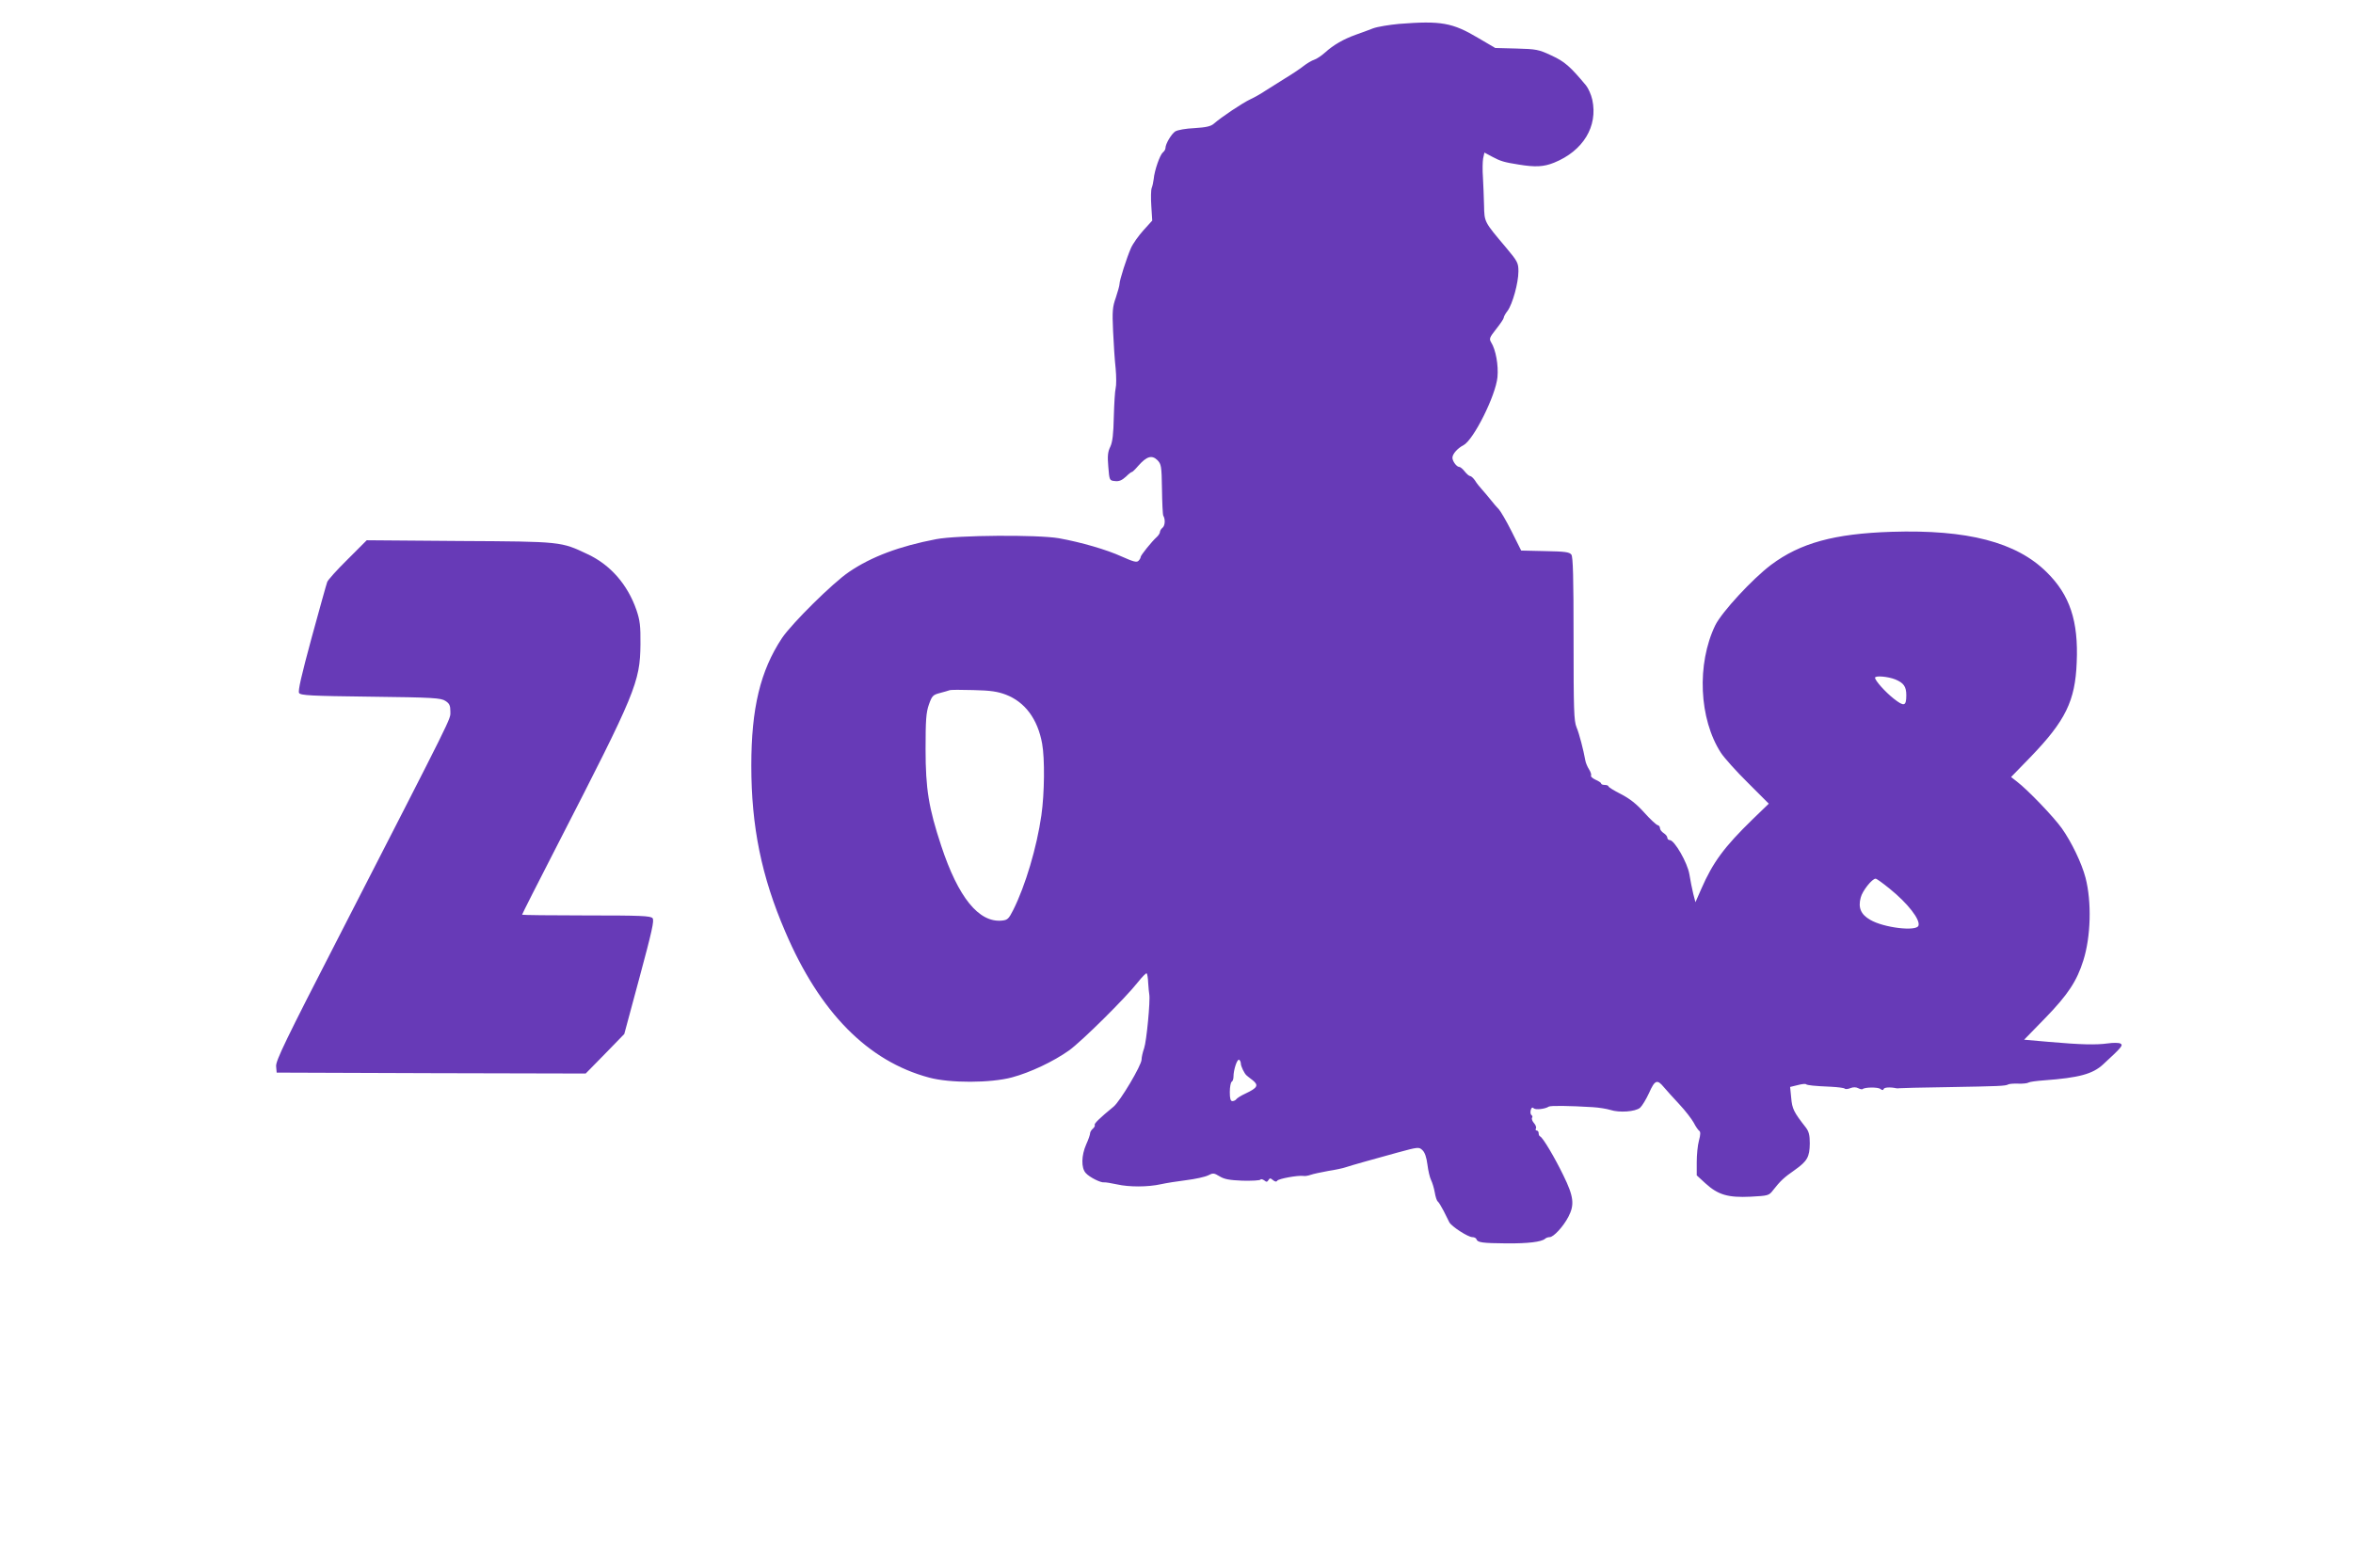
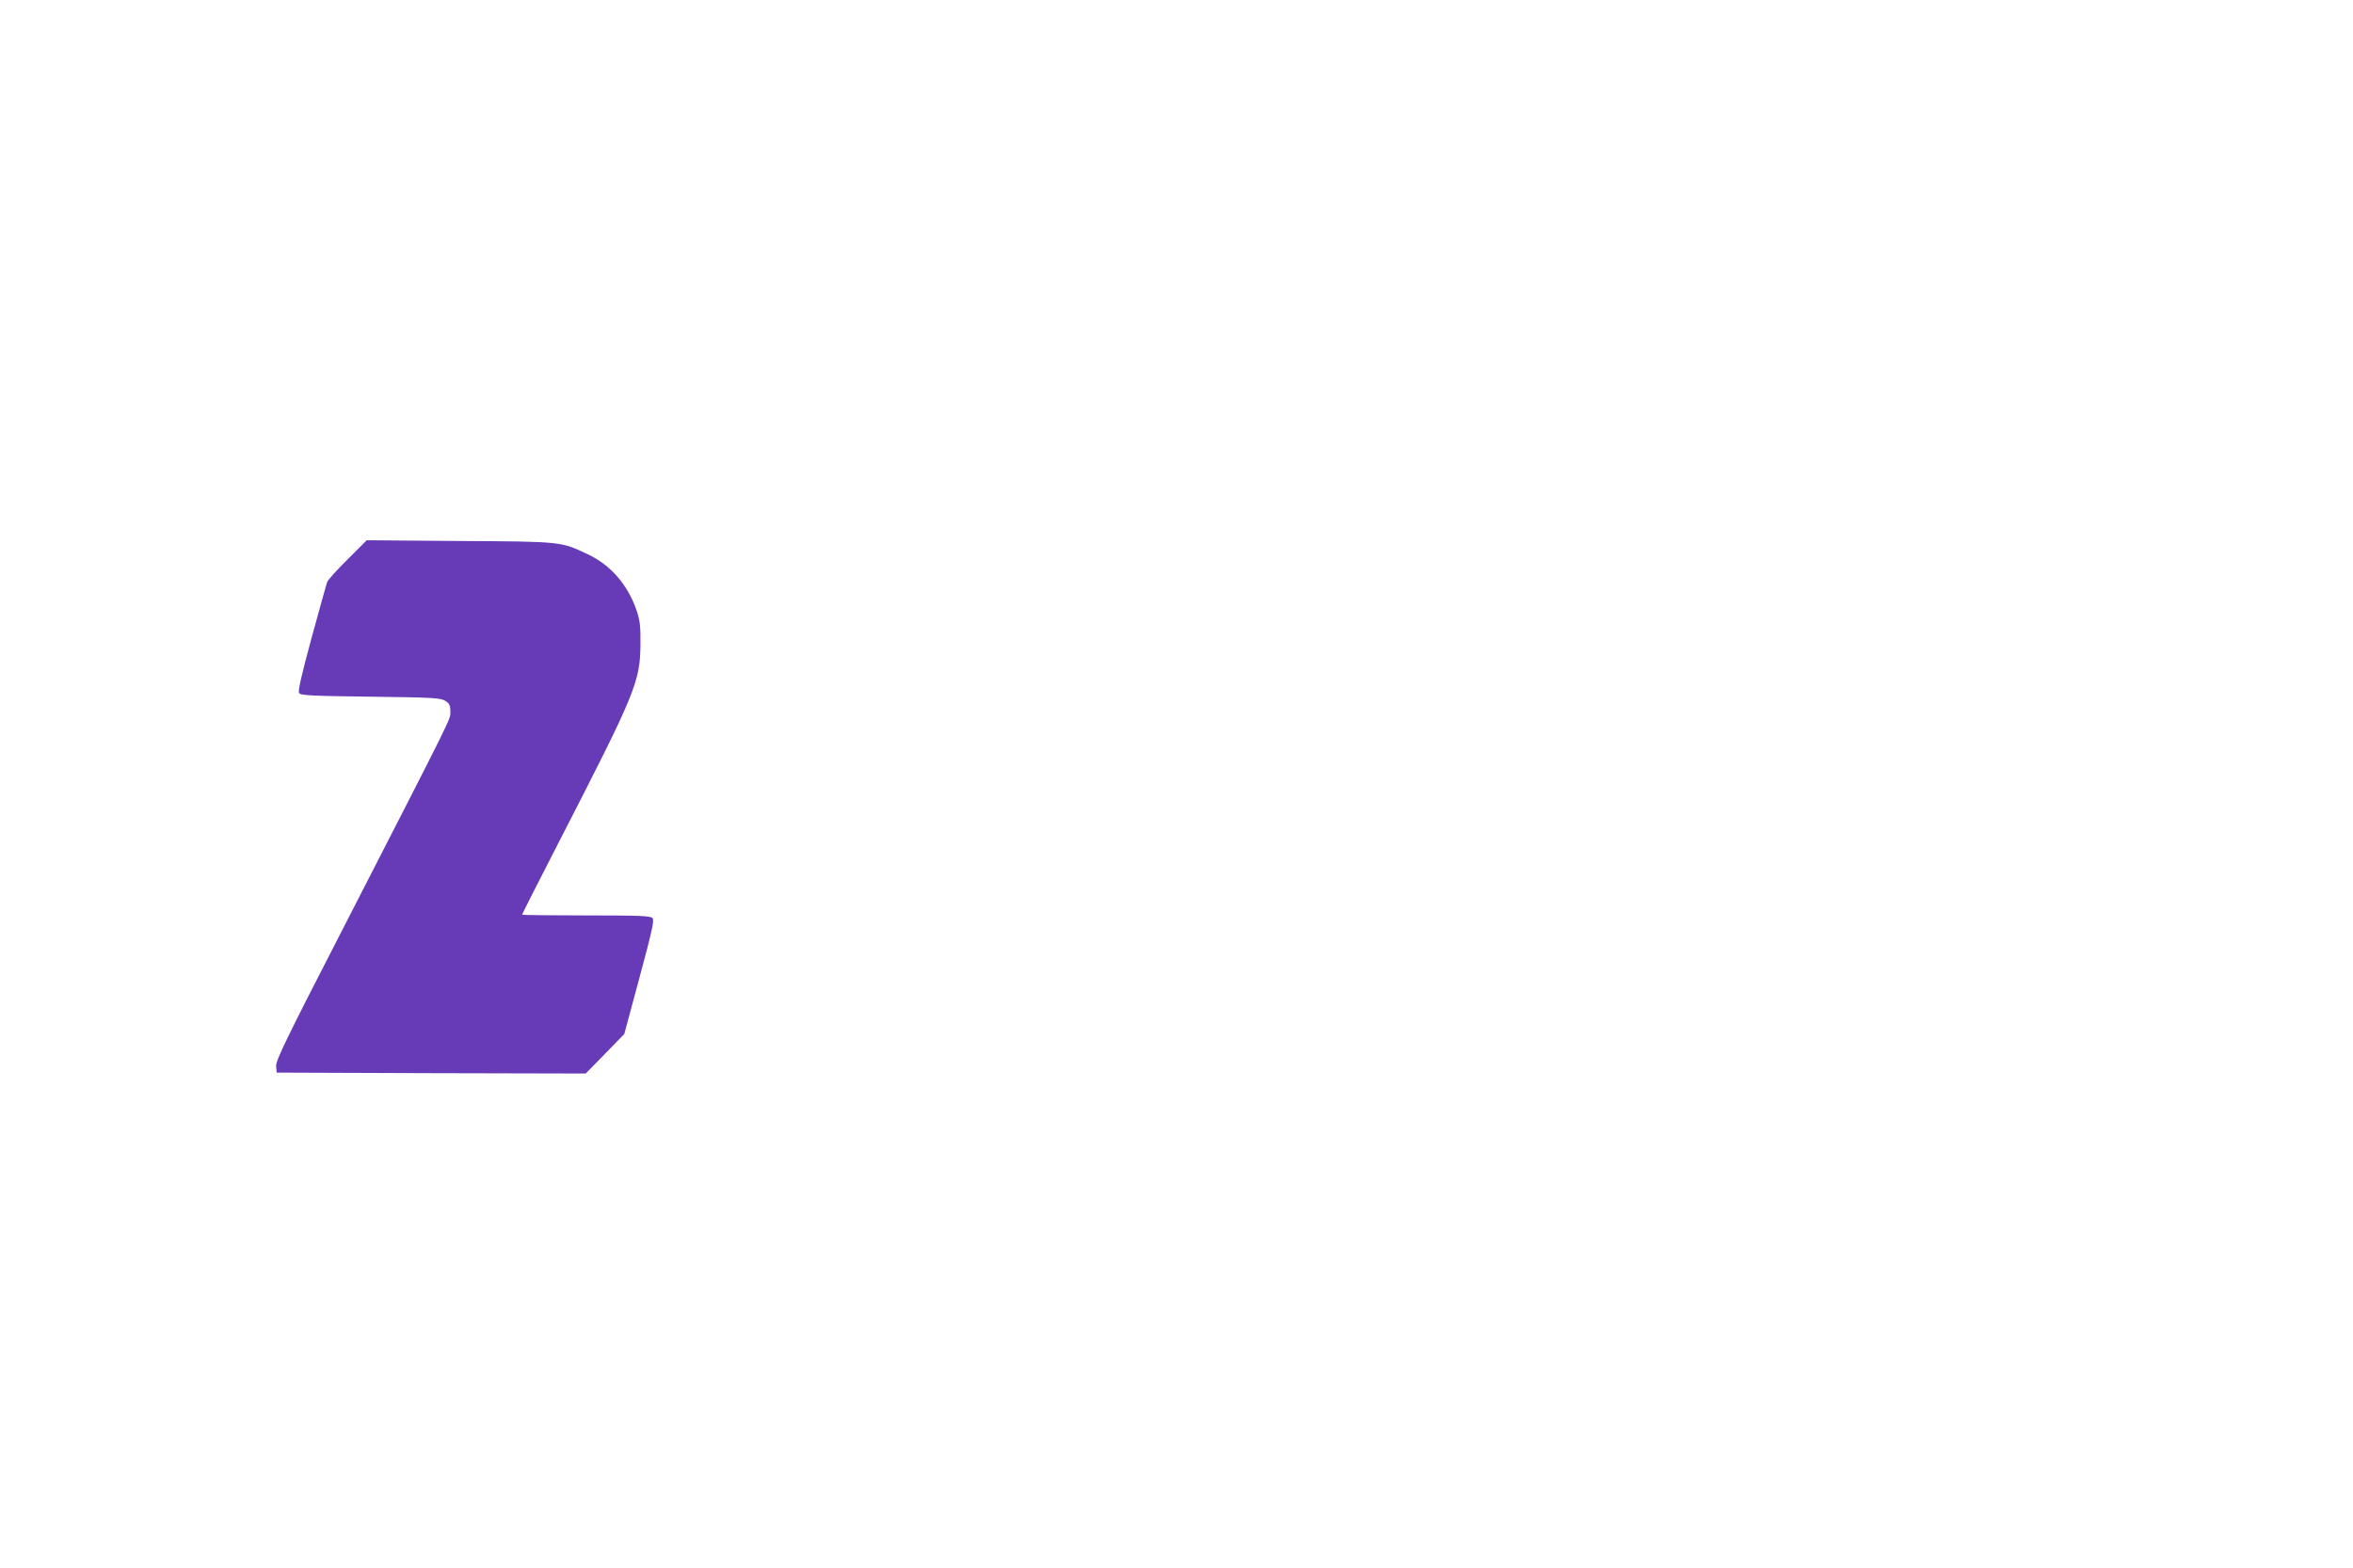
<svg xmlns="http://www.w3.org/2000/svg" version="1.0" width="1280pt" height="853pt" viewBox="0 0 1280 853" preserveAspectRatio="xMidYMid meet">
  <g transform="translate(0,853) scale(0.1,-0.1)" fill="#673ab7" stroke="none">
-     <path d="M7610 8400 c-52 -5 -115 -15 -140 -24 -25 -10 -67 -25 -95 -35 -67 -24 -122 -56 -166 -96 -20 -18 -47 -36 -60 -40 -13 -4 -40 -20 -59 -35 -19 -15 -64 -45 -99 -66 -34 -22 -82 -51 -105 -66 -22 -15 -60 -37 -84 -48 -43 -20 -158 -97 -199 -133 -16 -14 -41 -20 -105 -24 -47 -2 -92 -10 -105 -18 -21 -14 -53 -68 -53 -90 0 -7 -6 -18 -14 -24 -16 -13 -46 -98 -50 -145 -2 -17 -7 -39 -11 -49 -4 -10 -5 -54 -2 -98 l5 -79 -48 -53 c-26 -29 -57 -72 -68 -97 -23 -53 -62 -174 -62 -195 0 -8 -9 -41 -20 -74 -18 -50 -20 -74 -15 -182 3 -68 9 -160 14 -204 4 -44 4 -92 0 -107 -4 -15 -8 -84 -10 -155 -2 -95 -7 -137 -19 -163 -14 -28 -16 -51 -11 -109 6 -74 6 -75 36 -78 22 -3 38 4 60 24 16 16 31 27 32 25 2 -1 18 14 35 34 46 52 74 60 104 31 21 -22 23 -31 25 -157 1 -74 4 -139 7 -145 12 -20 10 -54 -4 -66 -8 -6 -14 -17 -14 -23 0 -6 -8 -19 -17 -27 -27 -24 -88 -100 -88 -109 0 -5 -5 -14 -12 -21 -10 -10 -29 -4 -90 23 -83 38 -221 78 -343 100 -117 20 -550 17 -667 -5 -199 -38 -352 -95 -474 -178 -88 -59 -311 -280 -365 -360 -118 -178 -167 -382 -167 -694 0 -330 55 -603 185 -904 187 -438 449 -704 782 -793 114 -31 335 -30 451 1 100 27 225 86 311 147 69 50 305 283 375 372 23 29 44 50 47 47 3 -3 7 -26 8 -53 2 -26 4 -54 6 -62 6 -34 -15 -255 -28 -292 -8 -22 -14 -50 -14 -62 0 -31 -116 -226 -152 -256 -77 -63 -107 -93 -103 -100 3 -4 -2 -13 -10 -20 -8 -7 -15 -18 -15 -25 0 -7 -9 -34 -21 -60 -27 -61 -28 -128 -3 -156 20 -23 82 -54 100 -51 7 1 38 -4 70 -11 66 -15 168 -15 240 1 27 6 89 16 138 22 49 6 102 18 118 26 27 14 32 13 62 -5 26 -16 53 -21 125 -24 51 -1 95 1 98 6 2 4 11 2 20 -4 12 -10 16 -10 23 1 7 12 11 12 25 0 11 -9 19 -10 23 -3 7 11 112 30 142 26 8 -2 26 1 40 6 14 5 57 14 95 21 39 6 81 15 95 20 36 12 148 43 282 80 114 31 117 31 136 13 13 -12 22 -39 27 -78 4 -33 13 -71 20 -85 7 -14 16 -44 20 -67 4 -24 11 -45 16 -49 5 -3 19 -26 32 -51 12 -25 26 -53 31 -62 12 -23 102 -81 125 -81 11 0 21 -5 23 -12 6 -17 31 -21 163 -22 117 -1 190 8 210 25 5 5 16 9 25 9 21 0 74 57 102 111 34 65 29 110 -27 224 -47 97 -112 207 -127 213 -5 2 -8 10 -8 18 0 8 -5 14 -11 14 -5 0 -7 5 -4 11 4 5 -1 19 -10 29 -9 10 -14 23 -11 29 4 5 2 12 -3 15 -5 3 -7 15 -4 27 4 14 9 17 16 10 10 -10 63 -4 82 9 10 6 110 5 240 -3 33 -2 76 -9 95 -15 49 -16 136 -10 162 12 11 10 33 46 49 81 31 70 44 75 80 31 13 -16 51 -57 84 -93 33 -35 68 -81 79 -101 10 -20 24 -40 30 -44 7 -5 7 -20 -2 -53 -7 -25 -12 -78 -12 -117 l0 -72 48 -44 c68 -62 123 -78 245 -72 95 5 100 6 122 35 40 51 59 69 118 110 69 49 81 71 82 145 0 45 -5 65 -22 87 -65 83 -74 101 -79 160 l-6 60 41 10 c22 6 42 8 45 5 7 -6 45 -10 138 -14 36 -2 69 -6 73 -10 4 -4 18 -3 32 3 15 6 31 5 42 -1 10 -5 20 -7 23 -5 10 11 85 12 97 1 10 -7 15 -8 18 0 3 9 36 11 68 4 6 -1 12 -1 15 0 3 1 122 4 265 6 282 5 315 6 330 15 6 3 30 5 55 4 25 -1 50 2 55 6 6 4 44 9 85 12 189 14 264 34 321 87 101 93 110 104 94 113 -9 5 -40 5 -68 1 -66 -9 -147 -7 -319 8 l-137 12 117 120 c121 125 170 199 205 311 41 129 46 319 12 450 -21 80 -76 194 -129 269 -45 63 -185 209 -244 254 l-32 25 106 109 c190 197 243 305 251 514 10 225 -37 367 -163 491 -165 164 -432 233 -844 220 -312 -10 -497 -61 -656 -180 -103 -78 -267 -256 -303 -328 -102 -211 -89 -510 31 -695 18 -27 83 -100 146 -162 l114 -114 -89 -86 c-154 -150 -215 -233 -278 -377 l-32 -73 -12 46 c-6 26 -16 73 -21 106 -10 62 -81 186 -107 186 -7 0 -13 6 -13 13 0 7 -9 18 -20 25 -11 7 -20 19 -20 27 0 8 -6 15 -12 16 -7 1 -40 31 -73 68 -43 48 -79 76 -127 101 -38 19 -68 38 -68 42 0 4 -9 8 -20 8 -11 0 -20 3 -20 8 0 4 -14 13 -30 20 -17 8 -28 18 -25 23 3 4 -2 20 -11 34 -9 14 -18 36 -20 48 -10 56 -33 146 -48 181 -14 34 -16 94 -16 480 0 338 -3 446 -12 459 -11 14 -35 17 -143 19 l-130 3 -52 104 c-29 58 -61 112 -70 121 -10 10 -29 32 -43 50 -14 17 -35 43 -48 57 -12 13 -30 35 -38 49 -9 13 -21 24 -26 24 -6 0 -19 11 -30 25 -11 14 -24 25 -30 25 -14 0 -37 31 -37 50 0 20 28 52 60 68 55 29 175 269 185 370 6 65 -9 149 -34 189 -12 20 -10 26 27 73 23 29 41 56 41 61 0 6 9 23 21 38 27 37 59 152 59 215 0 45 -4 54 -68 130 -119 141 -117 137 -119 229 -1 45 -4 114 -6 152 -3 39 -2 85 1 103 l7 32 45 -24 c43 -23 64 -29 140 -41 91 -15 137 -13 194 10 158 64 239 197 208 342 -6 28 -22 63 -34 78 -86 103 -116 130 -188 163 -70 33 -83 35 -191 38 l-115 3 -92 54 c-141 84 -203 95 -432 77z m2700 -3566 c46 -19 60 -39 60 -86 0 -60 -12 -63 -68 -19 -47 37 -102 99 -102 114 0 13 70 7 110 -9z m-4838 -83 c104 -40 173 -133 197 -266 15 -82 13 -271 -4 -390 -25 -175 -87 -383 -153 -515 -25 -49 -31 -55 -62 -58 -125 -12 -237 125 -330 407 -68 206 -85 309 -85 526 0 158 3 199 18 242 17 48 22 53 60 63 23 6 47 13 52 15 6 3 64 3 130 1 94 -2 132 -8 177 -25z m4808 -1056 c98 -79 168 -169 156 -201 -12 -32 -189 -11 -262 32 -51 29 -67 66 -52 121 9 37 62 103 81 103 6 0 40 -25 77 -55z m-3530 -951 c0 -14 19 -54 31 -64 3 -3 18 -15 34 -27 33 -27 26 -41 -40 -72 -24 -11 -46 -25 -50 -31 -3 -5 -13 -10 -21 -10 -10 0 -14 13 -14 49 0 28 5 53 10 56 6 3 10 16 10 28 0 37 20 98 31 92 5 -4 9 -13 9 -21z" />
    <path d="M1891 5487 c-58 -57 -108 -113 -111 -123 -4 -10 -42 -147 -85 -304 -55 -203 -75 -289 -68 -300 9 -13 62 -16 390 -20 341 -4 382 -7 406 -23 22 -14 27 -25 27 -58 0 -45 29 15 -609 -1229 -287 -558 -341 -670 -339 -700 l3 -35 841 -3 840 -2 105 107 105 108 83 308 c67 249 81 310 71 322 -11 13 -65 15 -361 15 -192 0 -349 2 -349 4 0 3 87 175 194 383 424 825 448 882 450 1088 1 101 -3 131 -22 187 -48 138 -141 245 -265 303 -146 69 -139 69 -697 72 l-505 4 -104 -104z" />
  </g>
</svg>